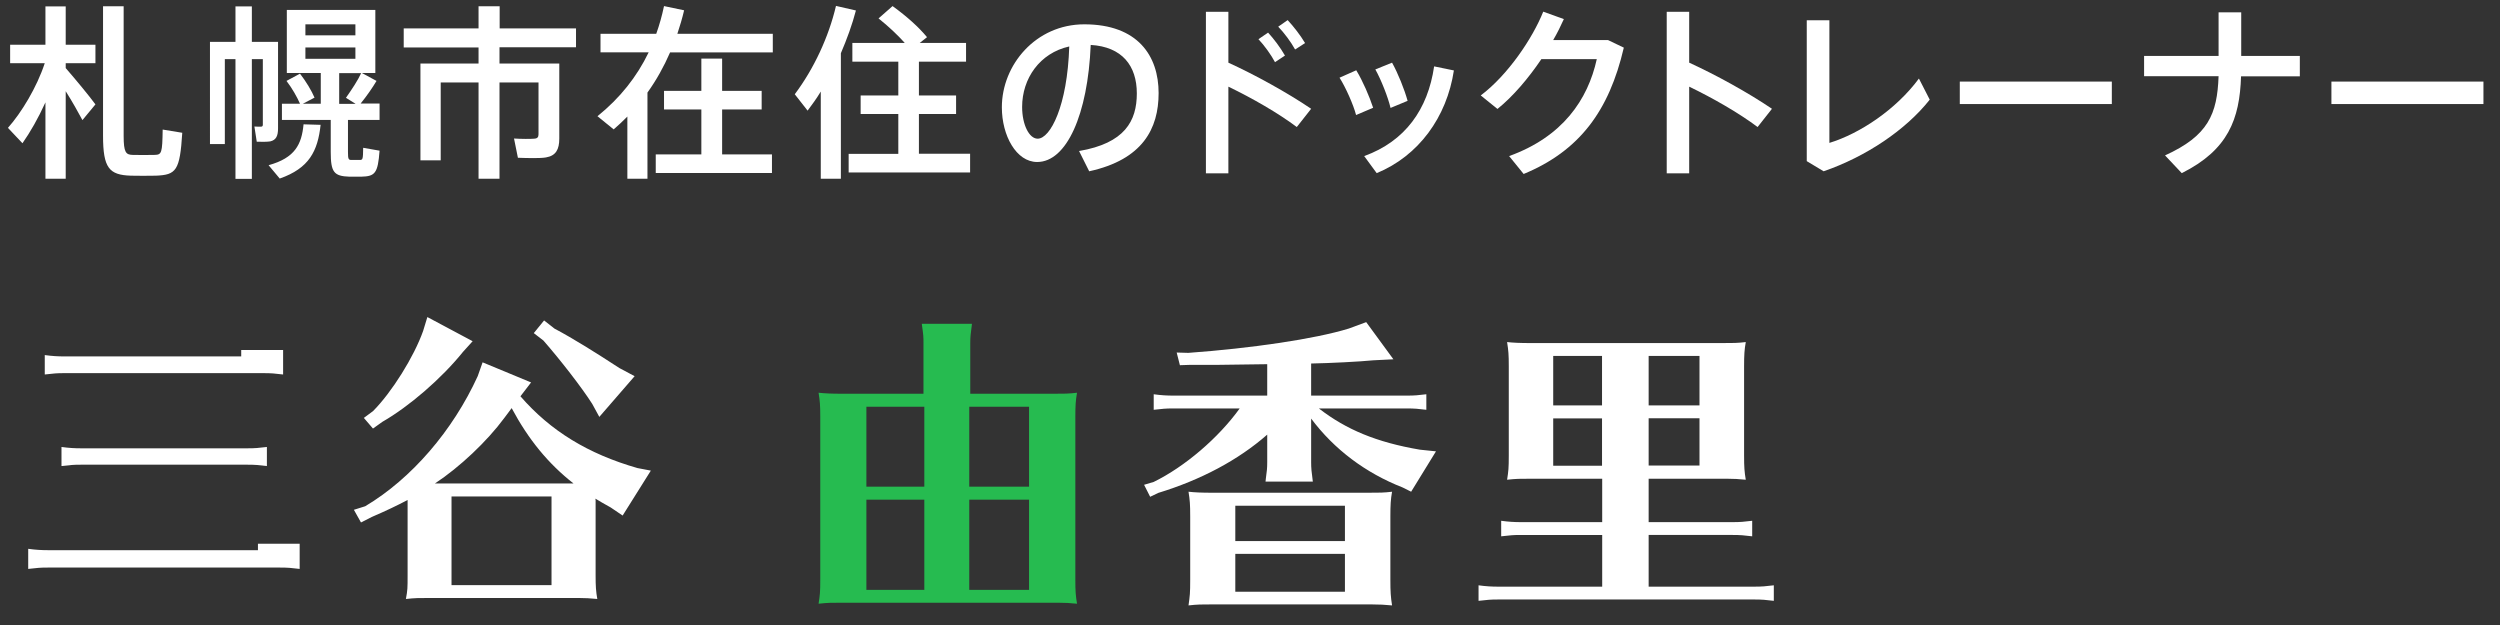
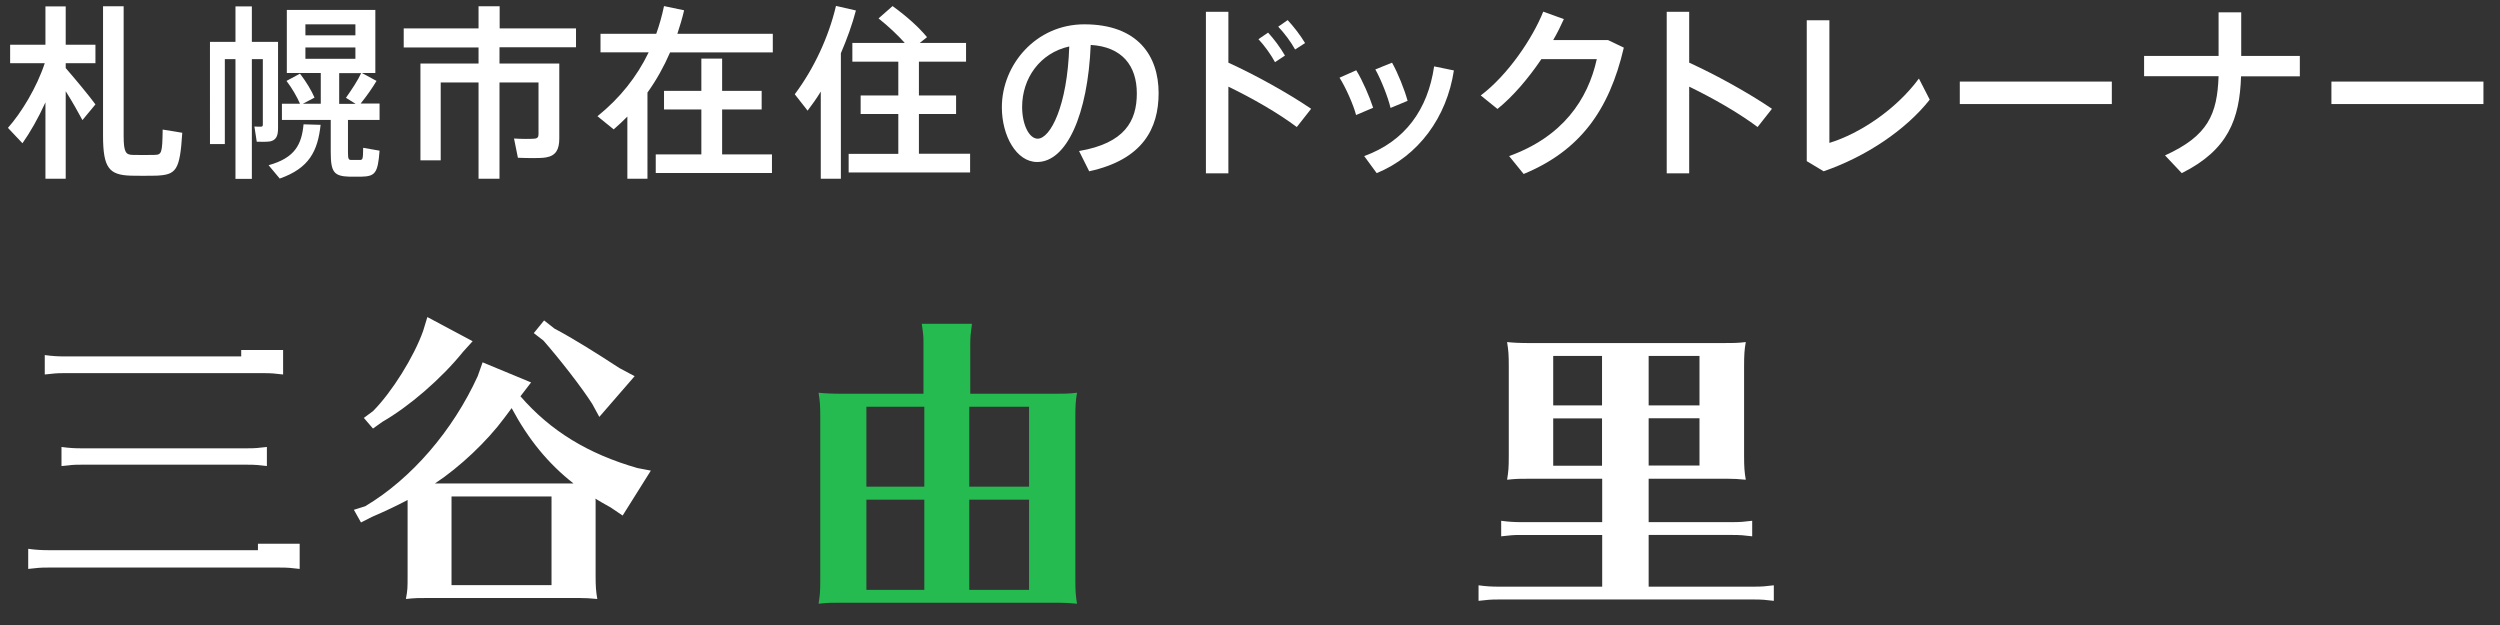
<svg xmlns="http://www.w3.org/2000/svg" version="1.1" id="レイヤー_1" x="0px" y="0px" viewBox="0 0 148 37" style="enable-background:new 0 0 148 37;" xml:space="preserve">
  <rect x="0" y="0" width="148" height="37" fill="#333333" stroke="none" />
  <style type="text/css">
	.st0{fill:#FFFFFF;}
	.st1{fill:#26BB50;}
</style>
  <g>
    <path class="st0" d="M17.74,32.19v1.49c-0.48-0.06-0.71-0.08-1.15-0.08H2.82c-0.48,0-0.59,0.02-1.15,0.08v-1.19   c0.42,0.06,0.79,0.08,1.15,0.08h12.45v-0.38H17.74z M16.76,20.71v1.46c-0.48-0.06-0.71-0.08-1.15-0.08H3.8   c-0.48,0-0.59,0.02-1.15,0.08v-1.15c0.42,0.06,0.79,0.08,1.15,0.08h10.48v-0.38H16.76z M15.8,27.59c-0.48-0.06-0.71-0.08-1.15-0.08   H4.79c-0.48,0-0.59,0.02-1.15,0.08v-1.13c0.42,0.06,0.79,0.08,1.15,0.08h9.86c0.44,0,0.67-0.02,1.15-0.08V27.59z" />
    <path class="st0" d="M35.26,29.58v0.13v0.25v4.1c0,0.65,0.02,0.94,0.1,1.4c-0.4-0.04-0.71-0.06-1.13-0.06h-0.31h-8.45   c-0.71,0-0.88,0-1.44,0.06c0.1-0.55,0.1-0.63,0.1-1.4v-4.1v-0.19v-0.13V29.6c-0.65,0.34-1.21,0.61-2.11,1l-0.65,0.33l-0.42-0.75   l0.67-0.21c2.74-1.63,5.19-4.48,6.66-7.7l0.29-0.82l2.87,1.19l-0.63,0.82c1.78,2.05,4,3.41,6.93,4.25l0.79,0.15l-1.67,2.66   l-0.71-0.48c-0.48-0.27-0.56-0.31-0.9-0.52V29.58z M27.98,20.2l-0.57,0.63c-1.28,1.59-3.2,3.24-4.77,4.14l-0.56,0.4l-0.54-0.63   l0.54-0.4c1.11-1.11,2.43-3.22,2.97-4.75l0.25-0.82L27.98,20.2z M33.95,28.62c-1.49-1.17-2.66-2.59-3.66-4.46   c-0.13,0.19-0.29,0.38-0.44,0.59c-1.02,1.38-2.64,2.91-4.1,3.87H33.95z M26.73,29.39v5.25h5.92v-5.25H26.73z M32.82,19.45   c1.15,0.61,2.47,1.44,3.85,2.34l0.9,0.48l-2.09,2.41l-0.42-0.77c-0.61-0.96-1.9-2.62-2.89-3.75l-0.57-0.44l0.61-0.75L32.82,19.45z" />
  </g>
  <g>
    <path class="st1" d="M62.32,23.31c0.71,0,0.94,0,1.44-0.06c-0.08,0.44-0.1,0.77-0.1,1.44v9.61c0,0.71,0.02,0.96,0.1,1.44   c-0.4-0.04-0.71-0.06-1.13-0.06h-0.31H49.9c-0.71,0-0.88,0-1.44,0.06c0.08-0.52,0.1-0.67,0.1-1.44v-9.61c0-0.71-0.02-0.92-0.1-1.44   c0.36,0.04,0.75,0.06,1.44,0.06h4.77v-2.99c0-0.38,0-0.44-0.1-1.15h2.97c-0.08,0.58-0.1,0.8-0.1,1.15v2.99H62.32z M54.72,28.81   v-4.73h-3.43v4.73H54.72z M51.29,29.58v5.34h3.43v-5.34H51.29z M57.38,28.81h3.54v-4.73h-3.54V28.81z M57.38,34.92h3.54v-5.34   h-3.54V34.92z" />
  </g>
  <g>
-     <path class="st0" d="M78.09,24.19c1.61,1.24,3.39,1.99,5.96,2.43l0.96,0.1l-1.47,2.39l-0.5-0.25c-2.2-0.86-4.06-2.26-5.42-4.08   v2.58c0,0.34,0.02,0.57,0.1,1.15h-2.8l0.02-0.19c0.06-0.42,0.08-0.61,0.08-0.96v-1.63c-1.72,1.51-3.93,2.68-6.45,3.45l-0.48,0.23   l-0.36-0.71l0.57-0.17c1.84-0.9,3.83-2.6,5.09-4.35h-3.94c-0.48,0-0.59,0.02-1.15,0.08v-0.92c0.42,0.06,0.79,0.08,1.15,0.08h5.57   v-1.86c-1.72,0.02-2.72,0.04-2.97,0.04h-1.61l-0.59,0.02l-0.19-0.75l0.69,0.02c3.72-0.27,7.49-0.82,9.5-1.44l1.03-0.38l1.61,2.2   l-1.19,0.06c-0.8,0.08-2.58,0.17-3.68,0.19v1.9h5.67c0.44,0,0.67-0.02,1.15-0.08v0.92c-0.48-0.06-0.71-0.08-1.15-0.08H78.09z    M80.97,29.17c0.71,0,0.94,0,1.44-0.06c-0.08,0.44-0.1,0.79-0.1,1.47v3.73c0,0.73,0.02,1.02,0.1,1.53   c-0.44-0.04-0.73-0.06-1.24-0.06h-0.31h-9.06c-0.71,0-0.88,0-1.44,0.06c0.08-0.59,0.1-0.69,0.1-1.53v-3.73   c0-0.73-0.02-0.96-0.1-1.47c0.36,0.04,0.75,0.06,1.44,0.06H80.97z M73.13,29.94v2.09h6.49v-2.09H73.13z M73.13,32.79v2.24h6.49   v-2.24H73.13z" />
    <path class="st0" d="M101.91,20.31c0.71,0,0.94,0,1.44-0.06c-0.08,0.44-0.1,0.77-0.1,1.44v5.27c0,0.71,0.02,0.96,0.1,1.44   c-0.4-0.04-0.71-0.06-1.13-0.06h-0.31H97.6v2.57h4.98c0.44,0,0.67-0.02,1.15-0.08v0.92c-0.48-0.06-0.71-0.08-1.15-0.08H97.6v3.06   h6.26c0.44,0,0.67-0.02,1.15-0.08v0.92c-0.48-0.06-0.71-0.08-1.15-0.08H88.68c-0.48,0-0.59,0.02-1.15,0.08v-0.92   c0.42,0.06,0.79,0.08,1.15,0.08h6.17v-3.06h-4.83c-0.48,0-0.59,0.02-1.15,0.08v-0.92c0.42,0.06,0.79,0.08,1.15,0.08h4.83v-2.57   h-4.19c-0.71,0-0.88,0-1.44,0.06c0.08-0.52,0.1-0.67,0.1-1.44v-5.27c0-0.71-0.02-0.92-0.1-1.44c0.36,0.04,0.75,0.06,1.44,0.06   H101.91z M91.95,21.07V24h2.89v-2.93H91.95z M91.95,24.77v2.8h2.89v-2.8H91.95z M97.6,21.07V24h3.01v-2.93H97.6z M97.6,27.56h3.01   v-2.8H97.6V27.56z" />
  </g>
  <g>
    <path class="st0" d="M1.33,8.48L0.47,7.57c0.8-0.9,1.71-2.4,2.18-3.83H0.6V2.65h2.09V0.38h1.2v2.27h1.76v1.09H3.89v0.29   c0.65,0.75,1.36,1.61,1.76,2.15L4.88,7.11C4.63,6.64,4.28,6.02,3.89,5.4v5.18h-1.2V6.06C2.27,6.99,1.78,7.84,1.33,8.48z M9.23,10.4   c-0.47,0.01-1.07,0.01-1.48,0C6.46,10.36,6.1,9.95,6.1,8.03V0.37h1.22v7.67c0,0.98,0.13,1.12,0.53,1.13c0.36,0.01,0.9,0.01,1.3,0   c0.42-0.01,0.46-0.1,0.48-1.5l1.16,0.19C10.65,10.11,10.43,10.35,9.23,10.4z" />
    <path class="st0" d="M16,2.48h0.46v5.12c0,0.44-0.11,0.69-0.46,0.77C15.82,8.4,15.48,8.4,15.2,8.39l-0.14-0.9   c0.13,0.01,0.32,0.01,0.38,0.01c0.09,0,0.12-0.04,0.12-0.12V3.5h-0.65v7.09h-0.97V3.5h-0.63v5.03h-0.88V2.48h1.51v-2.1h0.97v2.1   h0.65H16z M18.98,7.39c-0.17,1.56-0.68,2.57-2.42,3.18L15.9,9.78c1.56-0.43,1.96-1.23,2.07-2.42L18.98,7.39z M20.6,9   c0,0.42,0.03,0.47,0.21,0.47c0.12,0,0.35,0,0.48,0c0.19,0,0.2-0.04,0.21-0.72l0.97,0.17c-0.1,1.35-0.27,1.52-1.09,1.54   c-0.21,0-0.52,0-0.69,0c-0.92-0.03-1.11-0.26-1.11-1.46V7.1h-2.89V6.14h1.07c-0.18-0.41-0.47-0.92-0.8-1.35l0.8-0.43   c0.37,0.48,0.69,1.02,0.86,1.42l-0.69,0.36h1.06V4.32h-2.01V0.59h5.24v3.73h-0.8l0.87,0.47c-0.23,0.39-0.56,0.87-0.94,1.34h1.12   V7.1H20.6V9z M18.08,2.09h2.96V1.44h-2.96V2.09z M18.08,3.48h2.96V2.81h-2.96V3.48z M21.04,6.14l-0.56-0.35   c0.36-0.51,0.72-1.06,0.9-1.46h-1.3v1.82H21.04z" />
    <path class="st0" d="M32.41,3.76h0.7v4.44c0,0.65-0.2,1.02-0.79,1.12c-0.33,0.06-1.11,0.04-1.66,0.02l-0.23-1.14   c0.42,0.03,1.01,0.03,1.2,0.01c0.19-0.01,0.25-0.1,0.25-0.26V4.88h-2.31v5.7h-1.24v-5.7h-2.24v4.61h-1.2V3.76h3.44V2.81h-4.43V1.68   h4.43V0.37h1.25v1.31h4.52v1.12h-4.53v0.96h2.31H32.41z" />
    <path class="st0" d="M38.34,10.58h-1.2V6.9c-0.26,0.26-0.53,0.52-0.81,0.76l-0.96-0.78C36.7,5.81,37.7,4.55,38.4,3.1h-2.85V2h3.3   c0.19-0.53,0.34-1.07,0.46-1.64l1.19,0.25c-0.11,0.47-0.25,0.94-0.4,1.39h5.65v1.1h-6.08c-0.37,0.85-0.81,1.64-1.34,2.38V10.58z    M41.52,9.14V6.48h-2.21v-1.1h2.21V3.47h1.23v1.91h2.34v1.1h-2.34v2.66h2.95v1.1h-6.88v-1.1H41.52z" />
    <path class="st0" d="M49.78,10.58h-1.19V5.42c-0.24,0.4-0.51,0.77-0.78,1.13l-0.76-0.97c1.14-1.52,2.01-3.4,2.44-5.23l1.18,0.27   c-0.22,0.84-0.53,1.69-0.89,2.53V10.58z M53.18,9.11V6.75h-2.23v-1.1h2.23v-2h-2.72V2.54h3.1c-0.42-0.47-0.95-0.97-1.55-1.45   l0.83-0.73C53.72,1,54.39,1.61,54.88,2.2l-0.43,0.34h2.74v1.11H54.4v2h2.2v1.1h-2.2v2.35h3.03v1.11h-7.19V9.11H53.18z" />
    <path class="st0" d="M59.31,6.35c0-2.51,2.01-4.91,4.88-4.91c3.17,0,4.4,1.87,4.4,4.07c0,2.11-0.95,3.94-4.11,4.63l-0.6-1.2   c2.7-0.46,3.42-1.77,3.42-3.41s-0.87-2.76-2.73-2.87c-0.17,4.13-1.43,6.93-3.17,6.93c-1.24,0-2.09-1.57-2.09-3.23V6.35z    M60.51,6.33c0,1.06,0.42,1.88,0.92,1.88c0.75,0,1.76-1.94,1.87-5.46C61.55,3.14,60.51,4.65,60.51,6.33z" />
    <path class="st0" d="M77.62,6.44l-0.85,1.08c-1.12-0.84-2.66-1.72-4.05-2.39v5.13h-1.33V0.7h1.33v3.01   C74.3,4.43,76.22,5.49,77.62,6.44z M75.07,1.93c0.35,0.38,0.73,0.89,1,1.36l-0.59,0.39c-0.24-0.45-0.64-1-0.98-1.36L75.07,1.93z    M76.23,1.19c0.36,0.39,0.75,0.89,1.03,1.36l-0.59,0.38c-0.24-0.44-0.65-0.99-1-1.35L76.23,1.19z" />
    <path class="st0" d="M80.29,4.16c0.38,0.62,0.78,1.55,1,2.22l-1.01,0.43c-0.15-0.59-0.62-1.65-0.98-2.21L80.29,4.16z M86.07,4.17   c-0.42,2.77-2.09,5.06-4.57,6.08l-0.74-1.01c2.43-0.88,3.77-2.77,4.14-5.31L86.07,4.17z M82.41,3.71c0.35,0.63,0.73,1.57,0.92,2.26   l-1.01,0.42c-0.14-0.61-0.56-1.68-0.9-2.28L82.41,3.71z" />
    <path class="st0" d="M95.19,2.37l0.94,0.45c-0.87,3.74-2.62,6.11-5.93,7.48l-0.86-1.06C92.5,8.1,94,5.91,94.53,3.5h-3.28   c-0.77,1.14-1.69,2.22-2.6,2.95l-0.99-0.8c1.6-1.2,3.07-3.38,3.7-4.96l1.22,0.44c-0.18,0.4-0.38,0.81-0.63,1.24H95.19z" />
    <path class="st0" d="M104.9,6.44l-0.85,1.08c-1.12-0.84-2.66-1.72-4.05-2.39v5.13h-1.33V0.7H100v3.01   C101.58,4.43,103.5,5.49,104.9,6.44z" />
    <path class="st0" d="M108.3,1.2v7.26c1.8-0.55,3.95-1.98,5.3-3.81l0.64,1.25c-1.43,1.81-3.79,3.38-6.28,4.24l-1-0.6V1.2H108.3z" />
    <path class="st0" d="M125.02,4.83v1.33h-9V4.83H125.02z" />
    <path class="st0" d="M131.34,3.31V0.73h1.34v2.58h3.47v1.21h-3.48c-0.08,2.54-0.77,4.36-3.51,5.73l-0.99-1.05   c2.55-1.16,3.09-2.43,3.17-4.69h-4.41V3.31H131.34z" />
    <path class="st0" d="M147.02,4.83v1.33h-9V4.83H147.02z" />
  </g>
</svg>